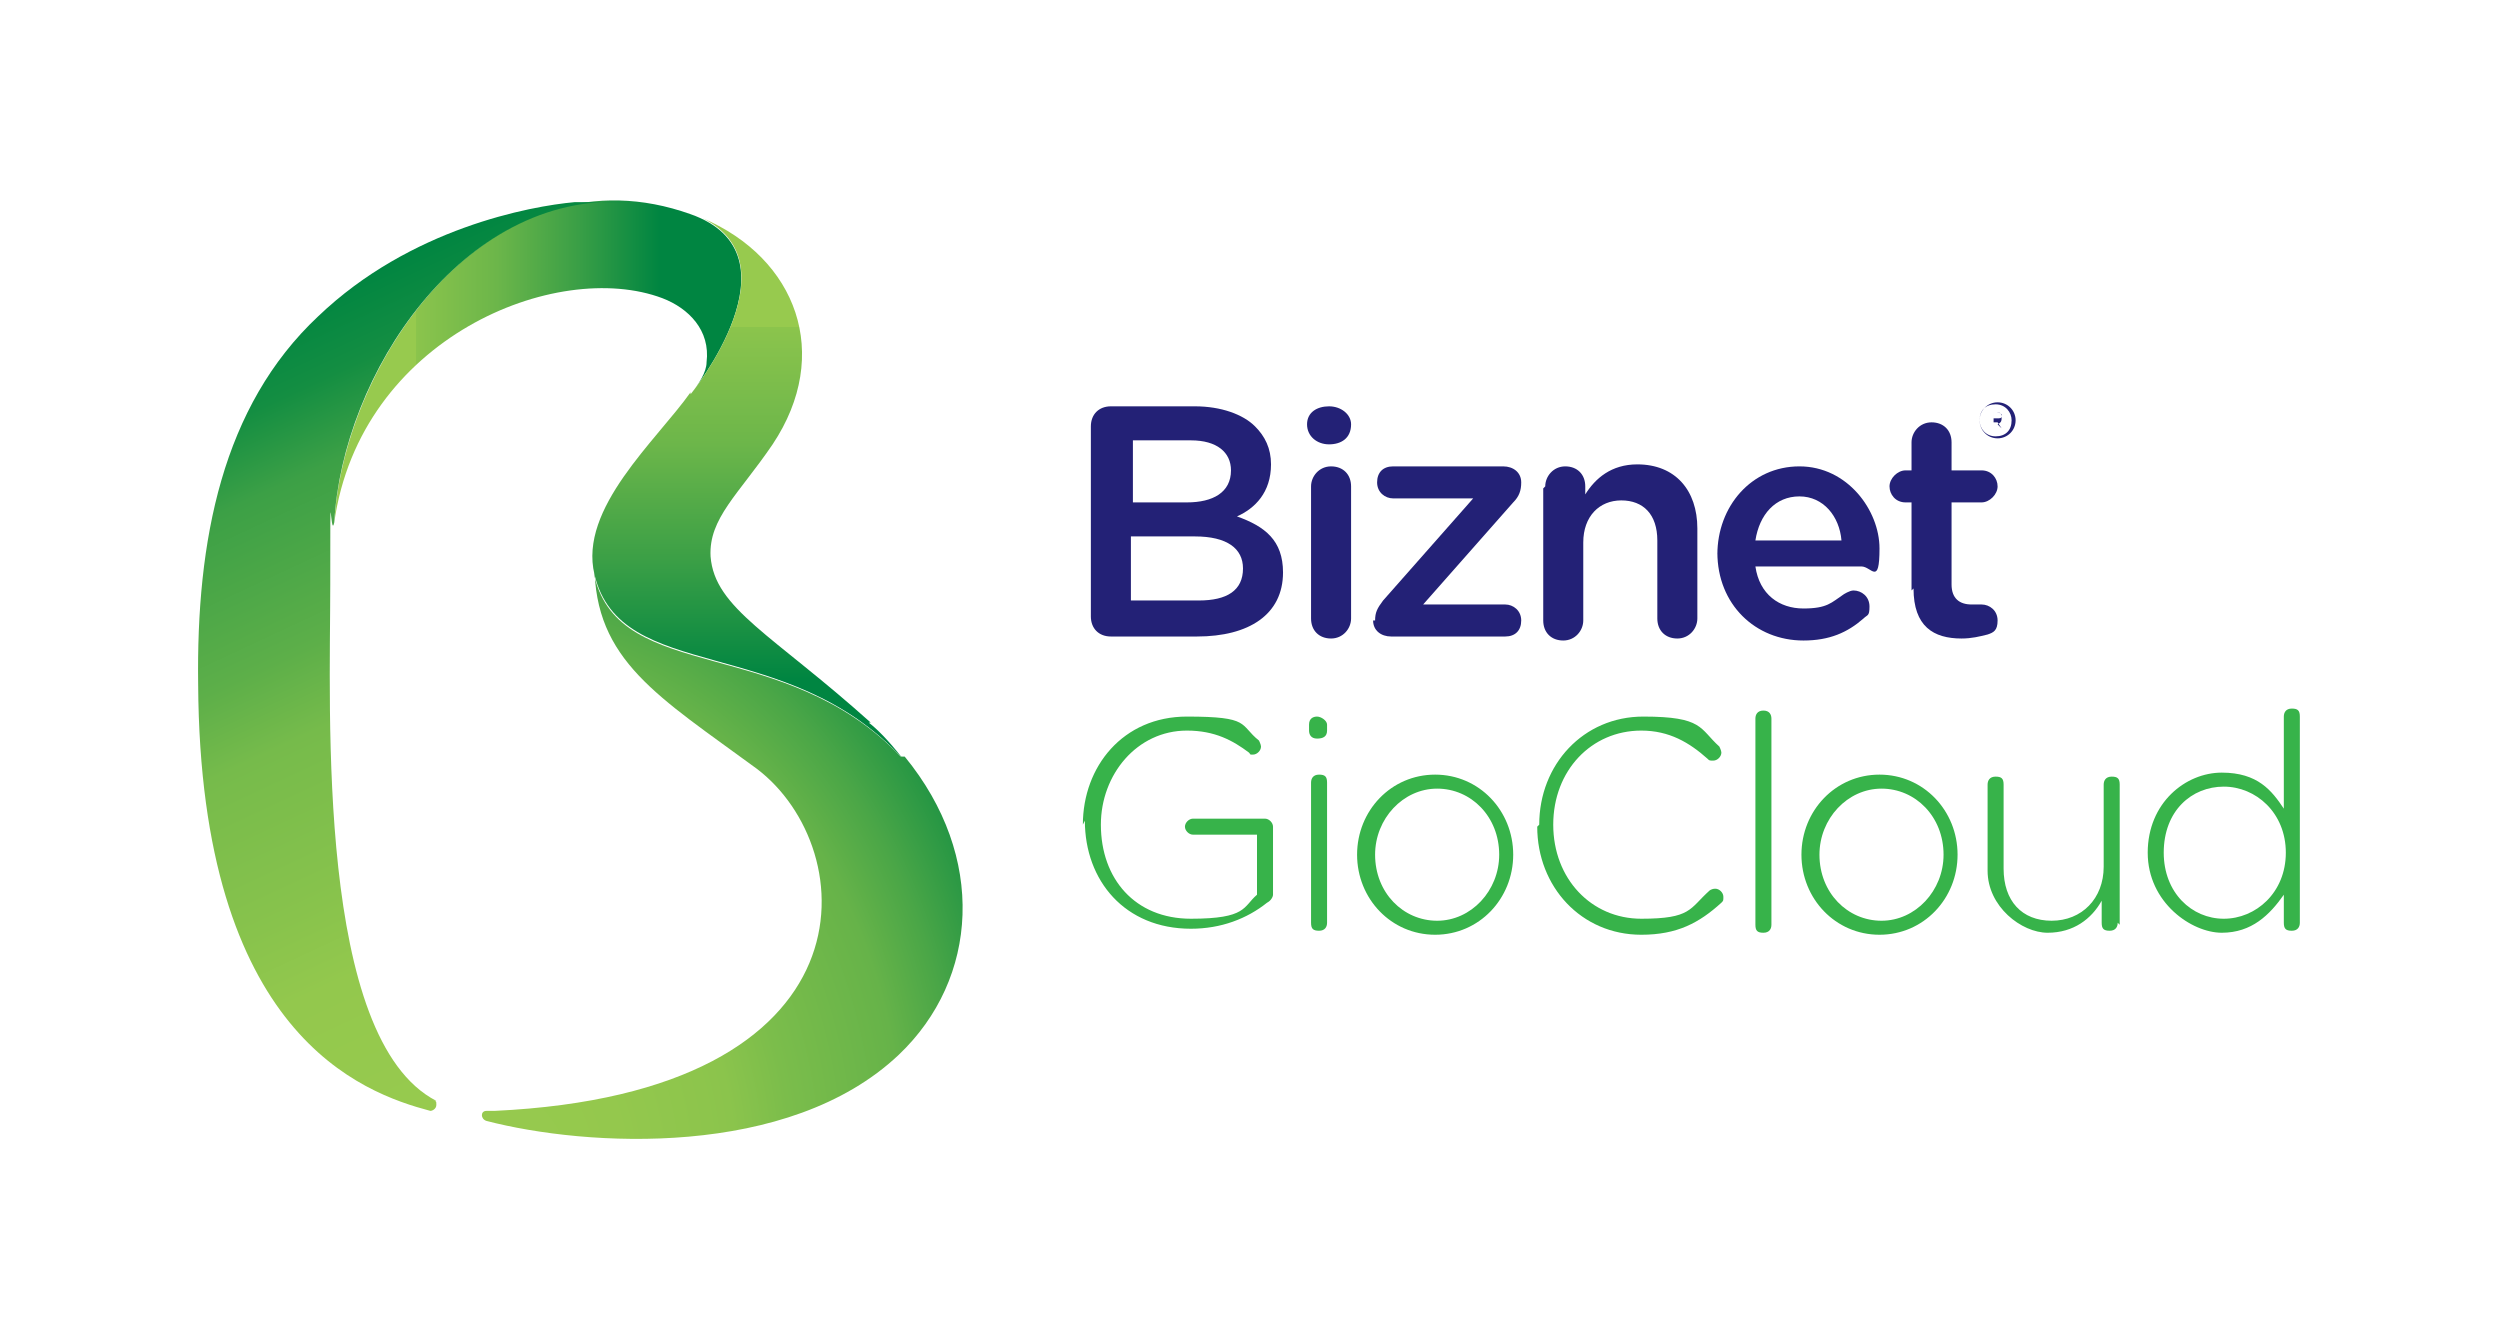
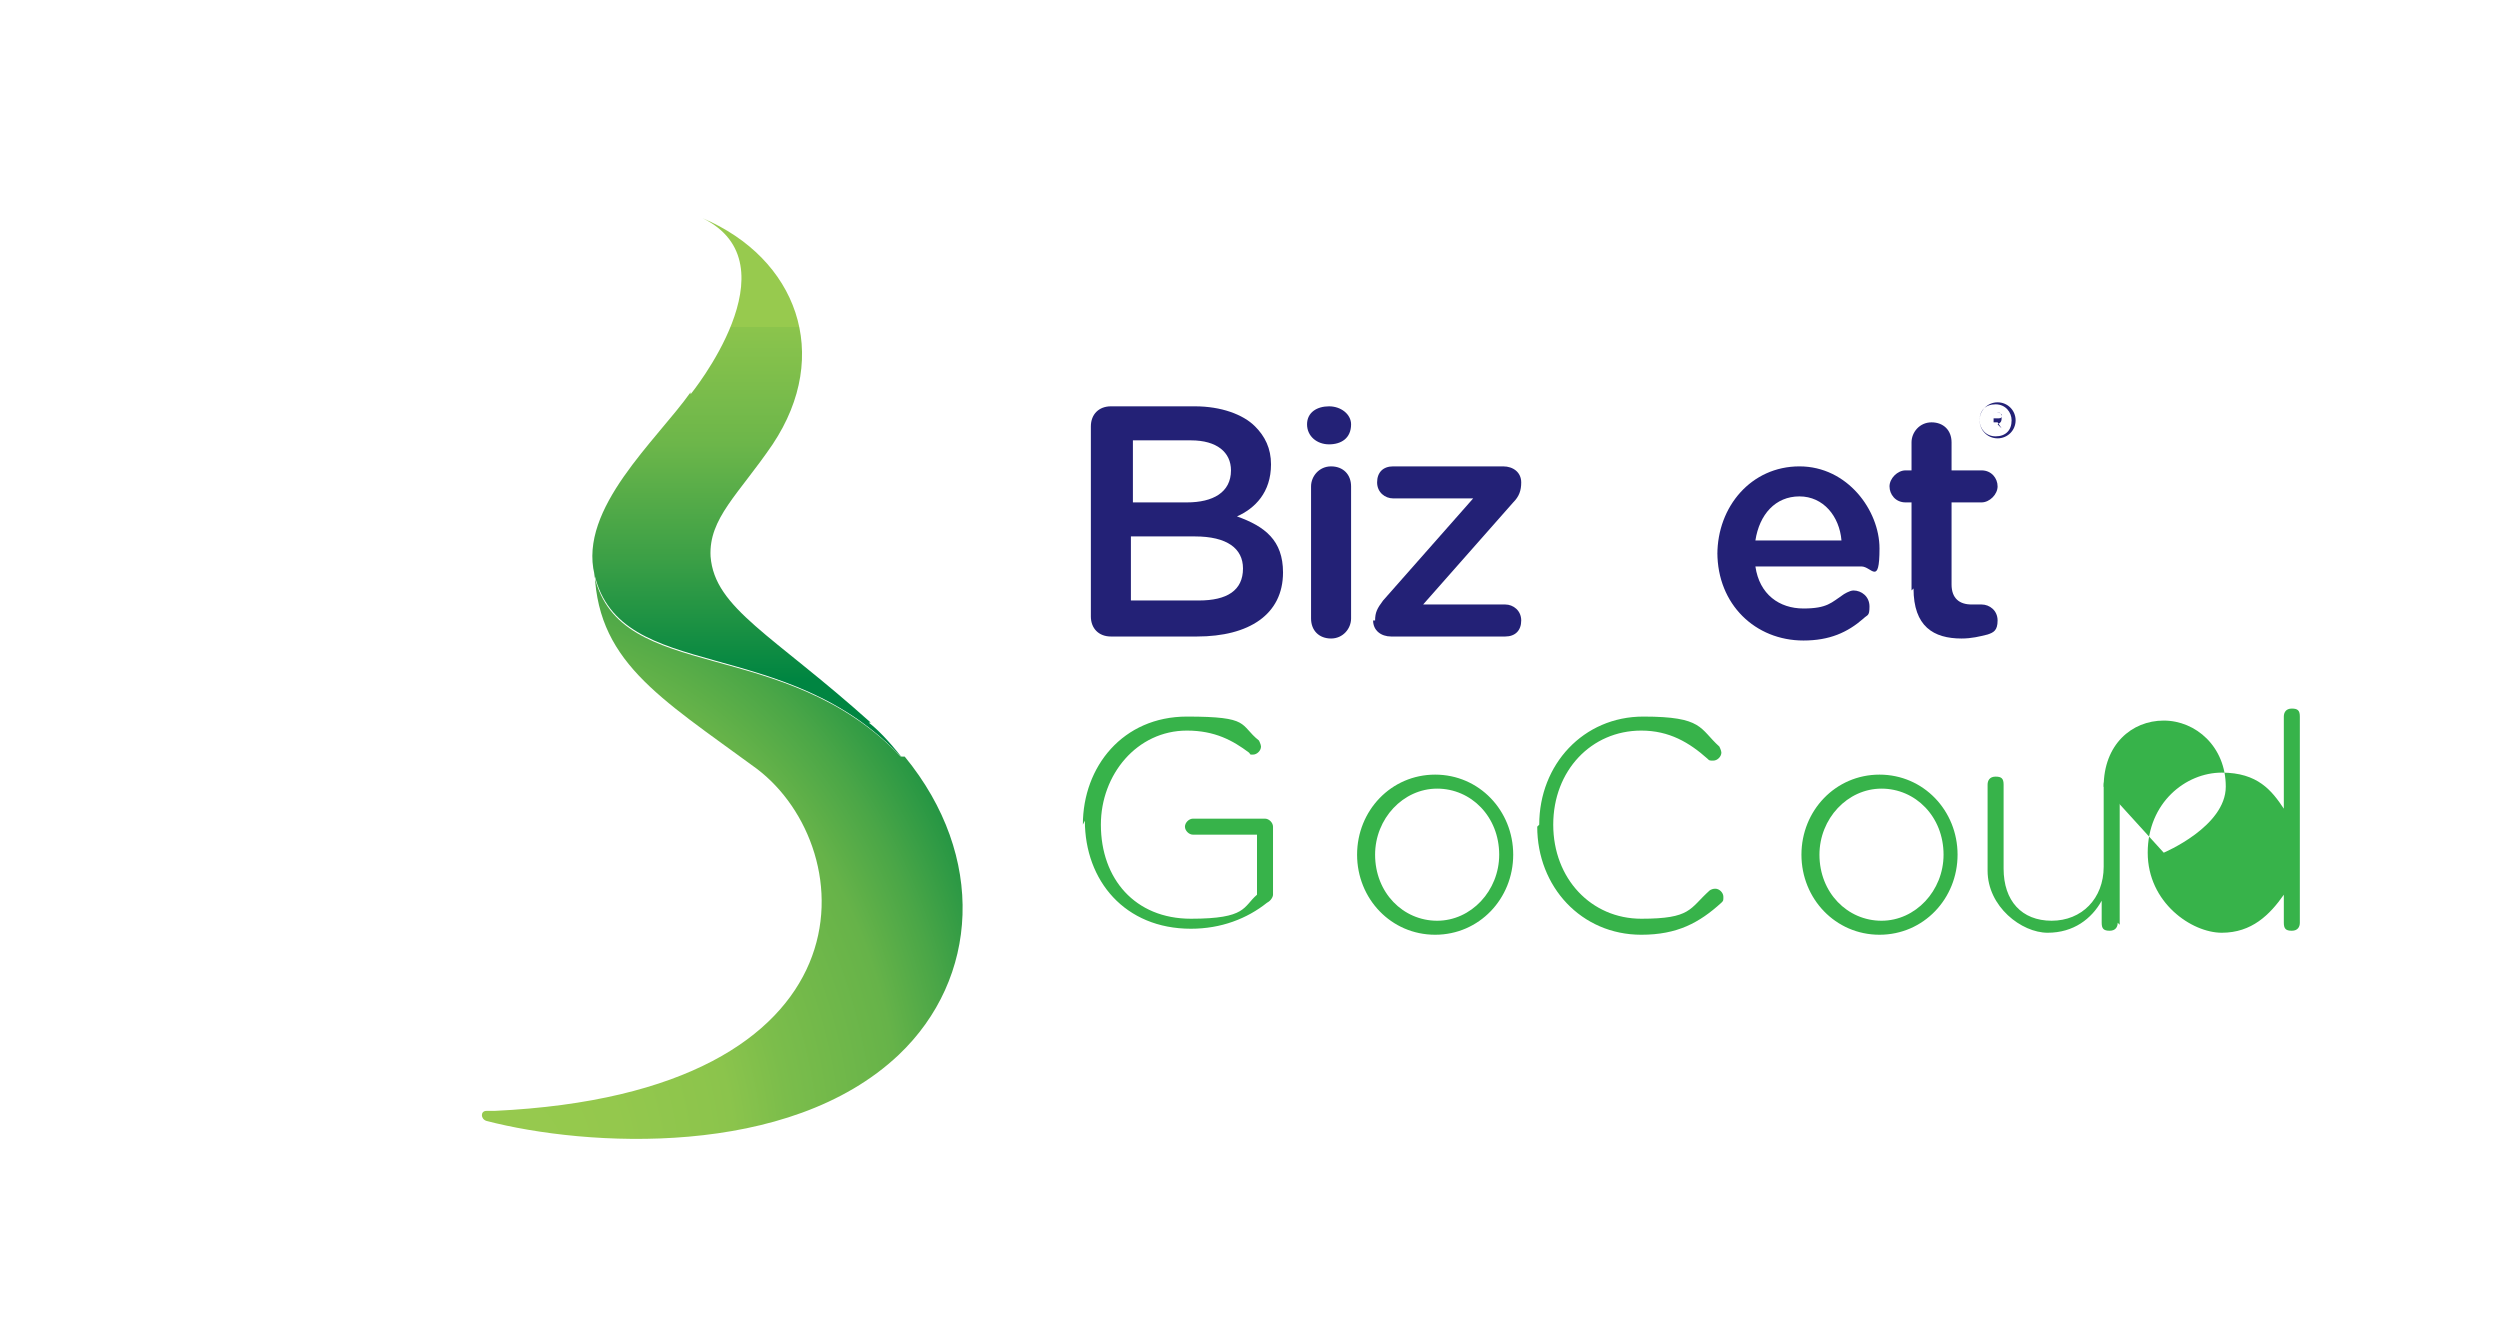
<svg xmlns="http://www.w3.org/2000/svg" xmlns:ns2="http://sodipodi.sourceforge.net/DTD/sodipodi-0.dtd" xmlns:ns3="http://www.inkscape.org/namespaces/inkscape" xmlns:xlink="http://www.w3.org/1999/xlink" id="svg2" version="1.1" viewBox="0 0 124.9 66.9">
  <defs>
    <style>
      .cls-1 {
        fill: url(#linear-gradient);
      }

      .cls-1, .cls-2, .cls-3, .cls-4, .cls-5, .cls-6 {
        stroke-width: 0px;
      }

      .cls-2 {
        fill: url(#radial-gradient);
      }

      .cls-3 {
        fill: #232176;
      }

      .cls-4 {
        fill: #37b34a;
      }

      .cls-5 {
        fill: url(#linear-gradient-2);
      }

      .cls-6 {
        fill: url(#linear-gradient-3);
      }
    </style>
    <linearGradient id="linear-gradient" x1="16.7" y1="18.1" x2="37" y2="18.1" gradientUnits="userSpaceOnUse">
      <stop offset=".2" stop-color="#97ca4e" />
      <stop offset=".2" stop-color="#8bc44c" />
      <stop offset=".4" stop-color="#6cb64a" />
      <stop offset=".6" stop-color="#3a9f46" />
      <stop offset=".8" stop-color="#008541" />
    </linearGradient>
    <linearGradient id="linear-gradient-2" x1="32.1" y1="50.7" x2="15.4" y2="14.9" gradientUnits="userSpaceOnUse">
      <stop offset="0" stop-color="#97ca4e" />
      <stop offset=".2" stop-color="#93c84d" />
      <stop offset=".3" stop-color="#88c34c" />
      <stop offset=".5" stop-color="#76bb4b" />
      <stop offset=".6" stop-color="#5daf49" />
      <stop offset=".8" stop-color="#3ca046" />
      <stop offset=".9" stop-color="#148e42" />
      <stop offset="1" stop-color="#008541" />
    </linearGradient>
    <linearGradient id="linear-gradient-3" x1="37.4" y1="10.5" x2="37.4" y2="39.8" xlink:href="#linear-gradient" />
    <radialGradient id="radial-gradient" cx="25.5" cy="55.7" fx="25.5" fy="55.7" r="28.1" gradientTransform="translate(0 -14) scale(1 1.3)" gradientUnits="userSpaceOnUse">
      <stop offset="0" stop-color="#97ca4e" />
      <stop offset=".2" stop-color="#94c84d" />
      <stop offset=".4" stop-color="#8bc44c" />
      <stop offset=".5" stop-color="#7bbd4b" />
      <stop offset=".7" stop-color="#66b349" />
      <stop offset=".8" stop-color="#4aa647" />
      <stop offset=".9" stop-color="#289744" />
      <stop offset="1" stop-color="#008541" />
    </radialGradient>
  </defs>
  <ns2:namedview id="namedview93" bordercolor="#666666" borderopacity="1" gridtolerance="10" guidetolerance="10" ns3:current-layer="layer2" ns3:cx="70.146228" ns3:cy="46.916542" ns3:pageopacity="0" ns3:pageshadow="2" ns3:window-height="704" ns3:window-maximized="1" ns3:window-width="1308" ns3:window-x="58" ns3:window-y="27" ns3:zoom="4.61" objecttolerance="10" pagecolor="#ffffff" showgrid="false" />
  <g>
    <g>
      <path class="cls-4" d="M54.1,41.2h0c0-2.9,2-5.4,5.2-5.4s2.6.4,3.6,1.2c0,0,.1.2.1.3,0,.2-.2.4-.4.4s-.1,0-.2-.1c-.8-.6-1.7-1.1-3.1-1.1-2.5,0-4.3,2.2-4.3,4.7h0c0,2.7,1.7,4.7,4.5,4.7s2.6-.6,3.3-1.2v-3h-3.2c-.2,0-.4-.2-.4-.4s.2-.4.4-.4h3.6c.2,0,.4.2.4.4v3.4c0,.1-.1.3-.3.4-1,.8-2.3,1.3-3.8,1.3-3.3,0-5.3-2.4-5.3-5.4Z" />
-       <path class="cls-4" d="M65.4,36.2c0-.3.2-.4.4-.4s.5.2.5.4v.3c0,.3-.2.4-.5.4s-.4-.2-.4-.4v-.3ZM65.5,39.1c0-.2.1-.4.4-.4s.4.1.4.4v7c0,.2-.1.4-.4.4s-.4-.1-.4-.4v-7Z" />
      <path class="cls-4" d="M67.8,42.7h0c0-2.2,1.7-4,3.9-4s3.9,1.8,3.9,4h0c0,2.2-1.7,4-3.9,4s-3.9-1.8-3.9-4ZM74.9,42.7h0c0-1.9-1.4-3.3-3.1-3.3s-3.1,1.5-3.1,3.3h0c0,1.9,1.4,3.3,3.1,3.3s3.1-1.5,3.1-3.3Z" />
      <path class="cls-4" d="M76.9,41.2h0c0-3,2.2-5.4,5.2-5.4s2.8.6,3.8,1.5c0,0,.1.2.1.3,0,.2-.2.4-.4.4s-.2,0-.3-.1c-.9-.8-1.9-1.4-3.3-1.4-2.5,0-4.4,2-4.4,4.7h0c0,2.7,1.9,4.7,4.4,4.7s2.4-.5,3.4-1.4c0,0,.1-.1.3-.1.2,0,.4.2.4.4s0,.2-.1.3c-1.1,1-2.2,1.6-4,1.6-3,0-5.2-2.4-5.2-5.4Z" />
-       <path class="cls-4" d="M87.7,35.9c0-.2.1-.4.4-.4s.4.2.4.4v10.3c0,.2-.1.4-.4.4s-.4-.1-.4-.4v-10.3Z" />
      <path class="cls-4" d="M90,42.7h0c0-2.2,1.7-4,3.9-4s3.9,1.8,3.9,4h0c0,2.2-1.7,4-3.9,4s-3.9-1.8-3.9-4ZM97.1,42.7h0c0-1.9-1.4-3.3-3.1-3.3s-3.1,1.5-3.1,3.3h0c0,1.9,1.4,3.3,3.1,3.3s3.1-1.5,3.1-3.3Z" />
      <path class="cls-4" d="M105.8,46.1c0,.2-.1.4-.4.4s-.4-.1-.4-.4v-1.1c-.5.9-1.4,1.6-2.7,1.6s-3-1.3-3-3.1v-4.3c0-.2.1-.4.4-.4s.4.1.4.4v4.2c0,1.6.9,2.6,2.4,2.6s2.6-1.1,2.6-2.7v-4.1c0-.2.1-.4.4-.4s.4.1.4.4v7Z" />
-       <path class="cls-4" d="M114.9,46.1c0,.2-.1.4-.4.4s-.4-.1-.4-.4v-1.4c-.7,1-1.6,1.9-3.1,1.9s-3.7-1.5-3.7-4h0c0-2.5,1.9-4,3.7-4s2.5.9,3.1,1.8v-4.6c0-.2.1-.4.4-.4s.4.1.4.4v10.3ZM108.1,42.6h0c0,2,1.4,3.3,3,3.3s3.1-1.3,3.1-3.3h0c0-2-1.5-3.3-3.1-3.3s-3,1.2-3,3.3Z" />
+       <path class="cls-4" d="M114.9,46.1c0,.2-.1.4-.4.4s-.4-.1-.4-.4v-1.4c-.7,1-1.6,1.9-3.1,1.9s-3.7-1.5-3.7-4h0c0-2.5,1.9-4,3.7-4s2.5.9,3.1,1.8v-4.6c0-.2.1-.4.4-.4s.4.1.4.4v10.3ZM108.1,42.6h0s3.1-1.3,3.1-3.3h0c0-2-1.5-3.3-3.1-3.3s-3,1.2-3,3.3Z" />
    </g>
    <g>
-       <path class="cls-1" d="M34.5,10.7c-9.8-3.5-17.3,7.1-17.8,15.4,1.3-9.2,11.1-13.2,16.4-11.2,1.3.5,2.4,1.6,2.2,3.2,0,.5-.4,1.1-.8,1.6,0,0,5.7-7,0-9Z" />
-       <path class="cls-5" d="M21.8,55c-6-3.1-5.3-19.4-5.3-25.8s0-2.1.2-3.1c.4-7.4,6.4-16.5,14.6-16-.8,0-1.7,0-2.6,0-2.2.2-8.2,1.3-12.8,5.7-4.8,4.5-6.1,11.2-6,18.4.1,17.5,8.2,20.4,11.6,21.3,0,0,0,0,0,0,.1,0,.3-.1.3-.3s0-.2-.2-.2Z" />
      <path class="cls-6" d="M43.5,36.1c-4.9-4.4-7.8-5.7-8-8.3-.1-1.9,1.4-3.1,3.1-5.6,3-4.5,1.2-9.3-3.5-11.3,4.7,2.3-.6,8.8-.6,8.8,0,0,0,0,0-.1-1.7,2.4-5.6,5.8-4.8,9.1,1.3,5.5,9.6,2.9,15.4,9.2-.7-.9-1.3-1.5-1.7-1.8Z" />
      <path class="cls-2" d="M45,37.8c-5.8-6.1-14-3.6-15.3-9,0-.2,0-.4,0-.6,0,4.8,3.2,6.6,8.1,10.2,5.3,4,6.1,16.2-13.1,17.1-.1,0-.3,0-.4,0-.3,0-.3.4,0,.5,5,1.3,15.1,1.9,20.6-3.3,4-3.8,4.4-9.9.3-14.9Z" />
    </g>
    <g>
      <g>
        <path class="cls-3" d="M54.5,21.3c0-.6.4-1,1-1h4.2c1.3,0,2.4.4,3,1,.5.5.8,1.1.8,1.9h0c0,1.4-.8,2.2-1.7,2.6,1.4.5,2.3,1.2,2.3,2.8h0c0,2.1-1.7,3.2-4.3,3.2h-4.3c-.6,0-1-.4-1-1v-9.5ZM59.3,25.1c1.3,0,2.2-.5,2.2-1.6h0c0-.9-.7-1.5-2-1.5h-2.9v3.1h2.8ZM59.9,30c1.4,0,2.2-.5,2.2-1.6h0c0-1-.8-1.6-2.4-1.6h-3.2v3.2h3.4Z" />
        <path class="cls-3" d="M65.3,21.2c0-.6.5-.9,1.1-.9s1.1.4,1.1.9h0c0,.7-.5,1-1.1,1s-1.1-.4-1.1-1h0ZM65.5,24.3c0-.5.4-1,1-1s1,.4,1,1v6.6c0,.5-.4,1-1,1s-1-.4-1-1v-6.6Z" />
        <path class="cls-3" d="M68.7,31h0c0-.4.1-.6.4-1l4.5-5.1h-4c-.4,0-.8-.3-.8-.8s.3-.8.8-.8h5.5c.5,0,.9.3.9.8h0c0,.4-.1.7-.4,1l-4.5,5.1h4.1c.4,0,.8.3.8.8s-.3.8-.8.8h-5.7c-.5,0-.9-.3-.9-.8Z" />
-         <path class="cls-3" d="M77.2,24.3c0-.5.4-1,1-1s1,.4,1,1v.4c.5-.8,1.3-1.5,2.6-1.5,1.9,0,3,1.3,3,3.2v4.5c0,.5-.4,1-1,1s-1-.4-1-1v-3.9c0-1.3-.7-2-1.8-2s-1.9.8-1.9,2.1v3.9c0,.5-.4,1-1,1s-1-.4-1-1v-6.6Z" />
        <path class="cls-3" d="M85.8,27.7h0c0-2.4,1.7-4.4,4.1-4.4s4,2.2,4,4.1-.4.9-.9.9h-5.3c.2,1.4,1.2,2.1,2.4,2.1s1.4-.3,2-.7c0,0,.3-.2.5-.2.4,0,.8.3.8.8s-.1.4-.3.6c-.8.7-1.7,1.1-3,1.1-2.4,0-4.3-1.8-4.3-4.4ZM92,27c-.1-1.2-.9-2.2-2.1-2.2s-2,.9-2.2,2.2h4.3Z" />
        <path class="cls-3" d="M95.5,29.5v-4.4h-.3c-.5,0-.8-.4-.8-.8s.4-.8.8-.8h.3v-1.4c0-.5.4-1,1-1s1,.4,1,1v1.4h1.5c.5,0,.8.4.8.8s-.4.8-.8.8h-1.5v4.1c0,.7.4,1,1,1s.4,0,.5,0c.4,0,.8.3.8.8s-.2.6-.5.7c-.4.1-.8.2-1.3.2-1.4,0-2.4-.6-2.4-2.5Z" />
      </g>
      <g>
        <path class="cls-3" d="M98.9,21h0c0-.5.4-.9.9-.9s.9.4.9.9h0c0,.5-.4.9-.9.9s-.9-.4-.9-.9ZM100.5,21h0c0-.4-.3-.8-.8-.8s-.8.3-.8.8h0c0,.4.3.8.8.8s.8-.3.8-.8Z" />
        <path class="cls-3" d="M99.4,20.6s0,0,0,0h.3c.1,0,.2,0,.3.1,0,0,0,.1,0,.2h0c0,.1,0,.2-.2.3l.2.2s0,0,0,0c0,0,0,0,0,0s0,0,0,0l-.2-.3h-.2v.3s0,0,0,0,0,0,0,0v-.8ZM99.8,20.9c.1,0,.2,0,.2-.1h0c0,0,0-.2-.2-.2h-.2v.3h.2Z" />
      </g>
    </g>
  </g>
</svg>